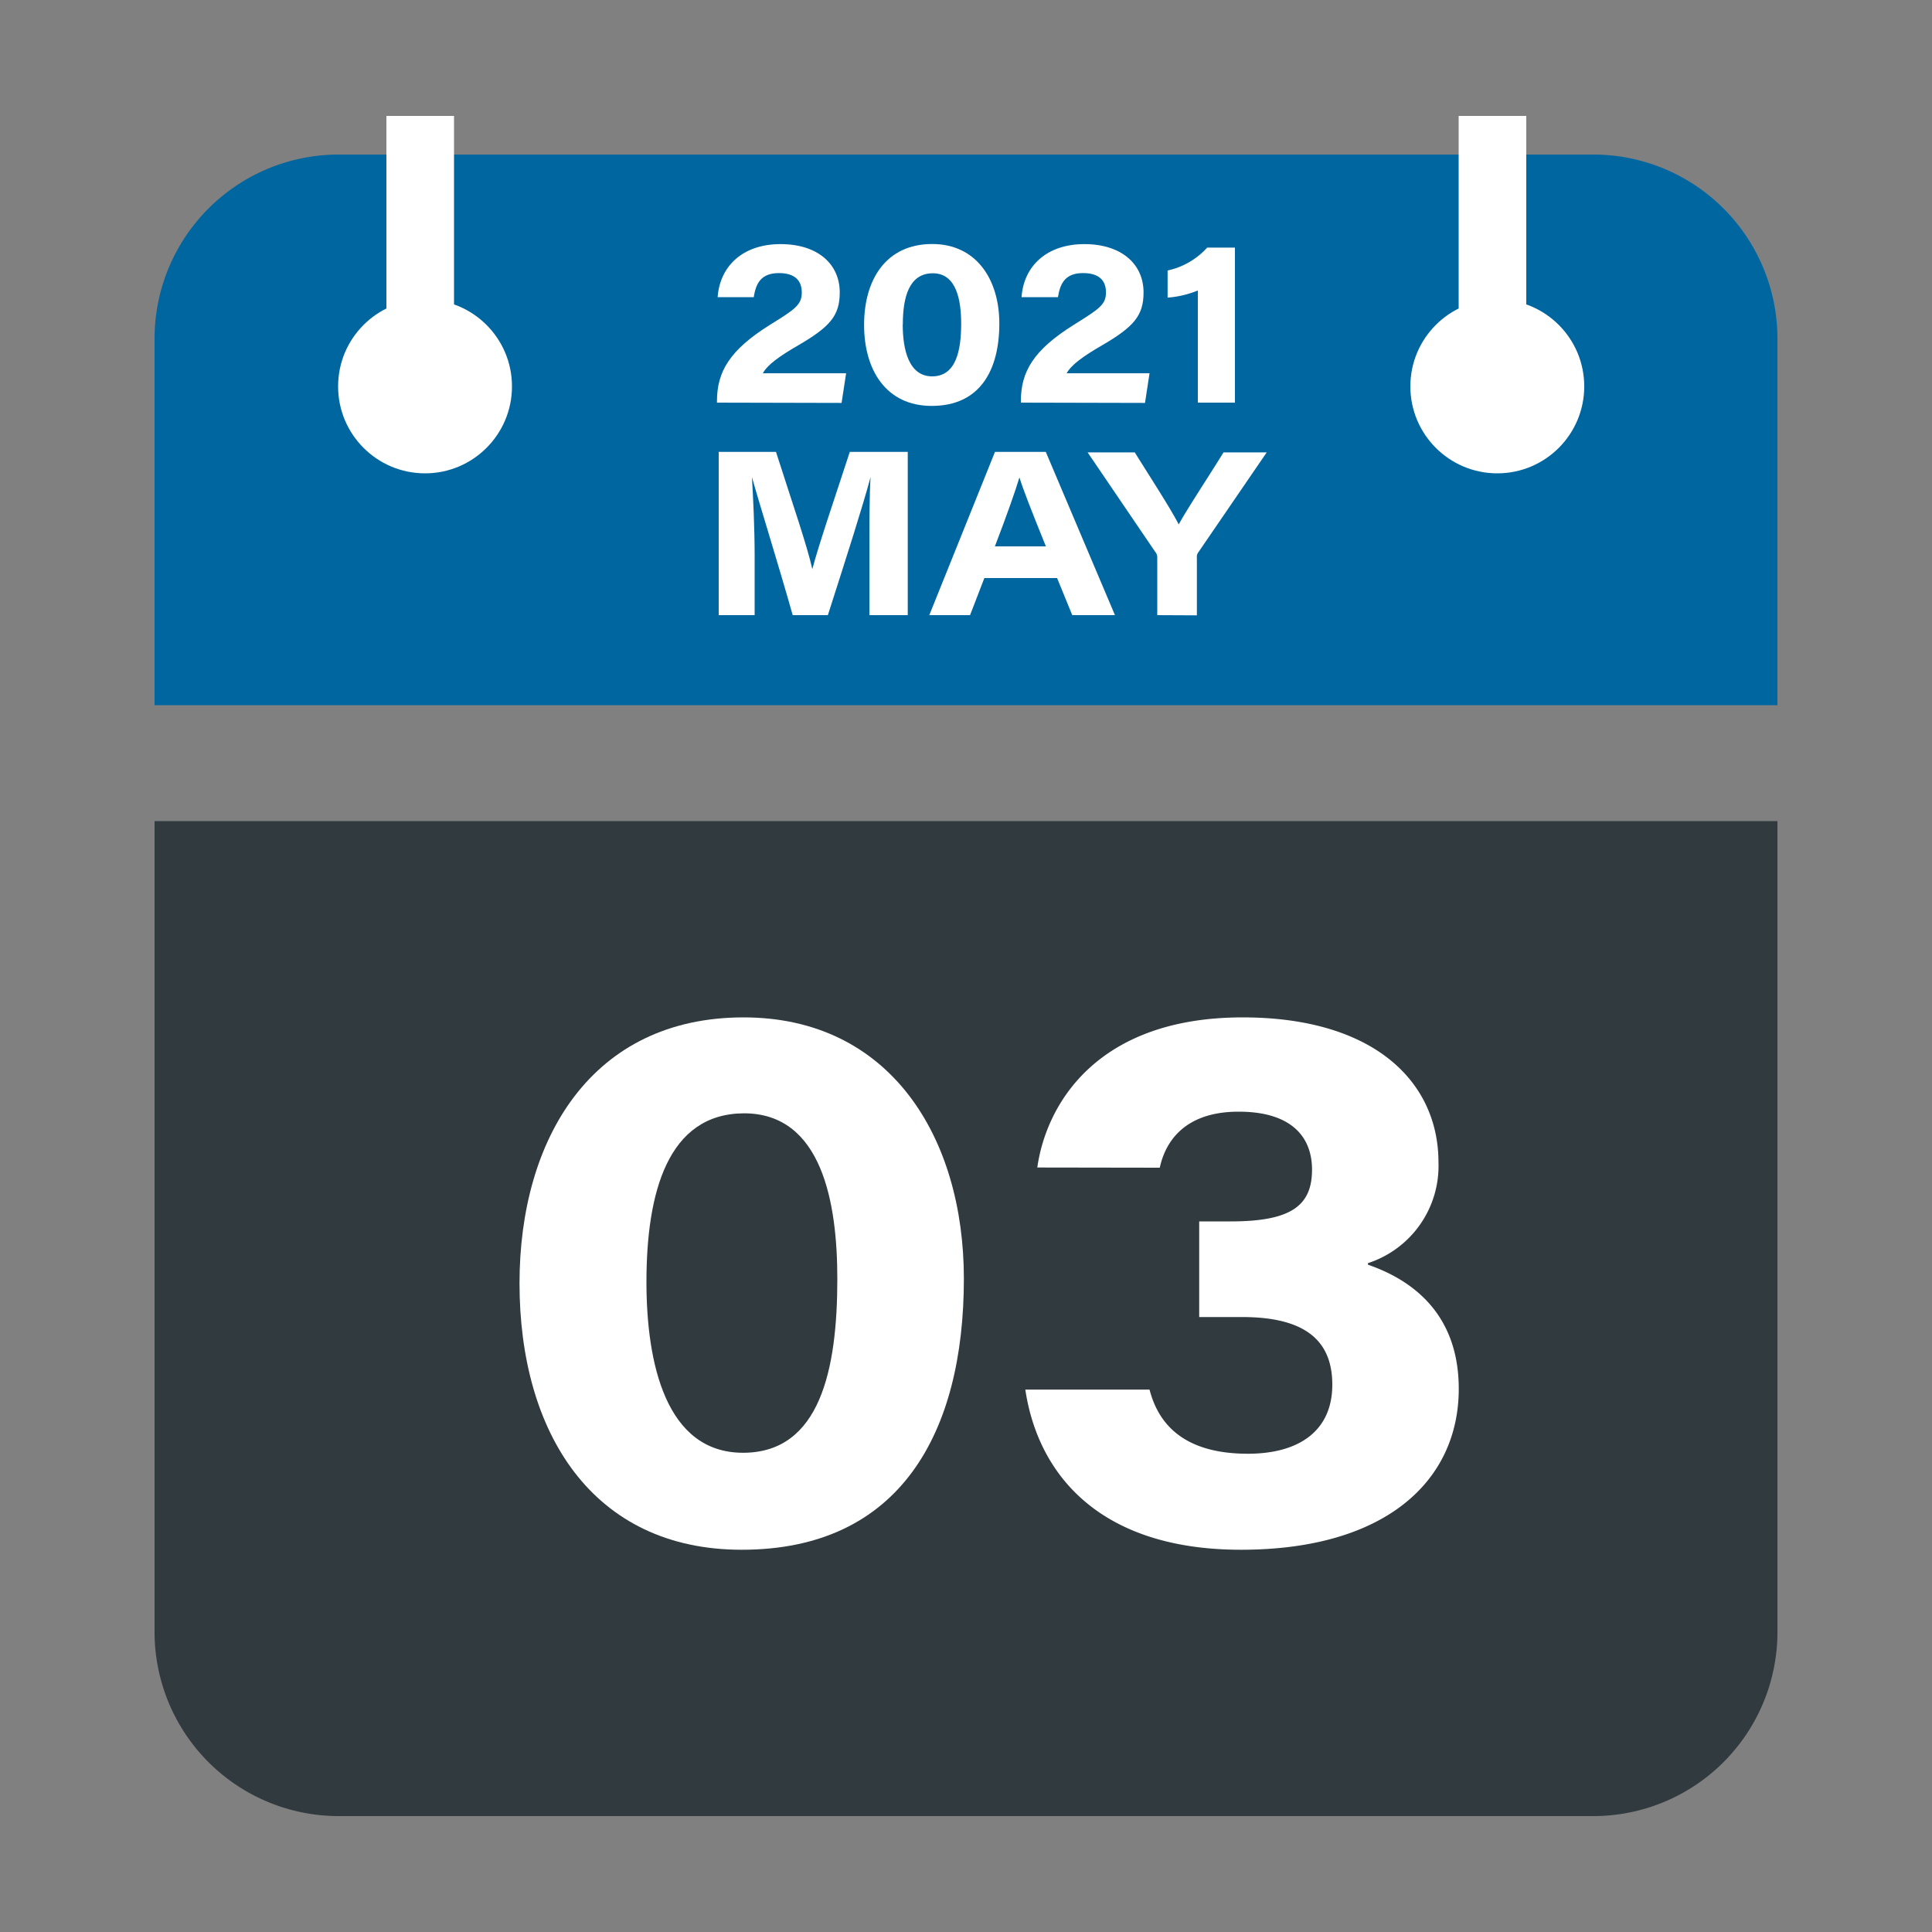
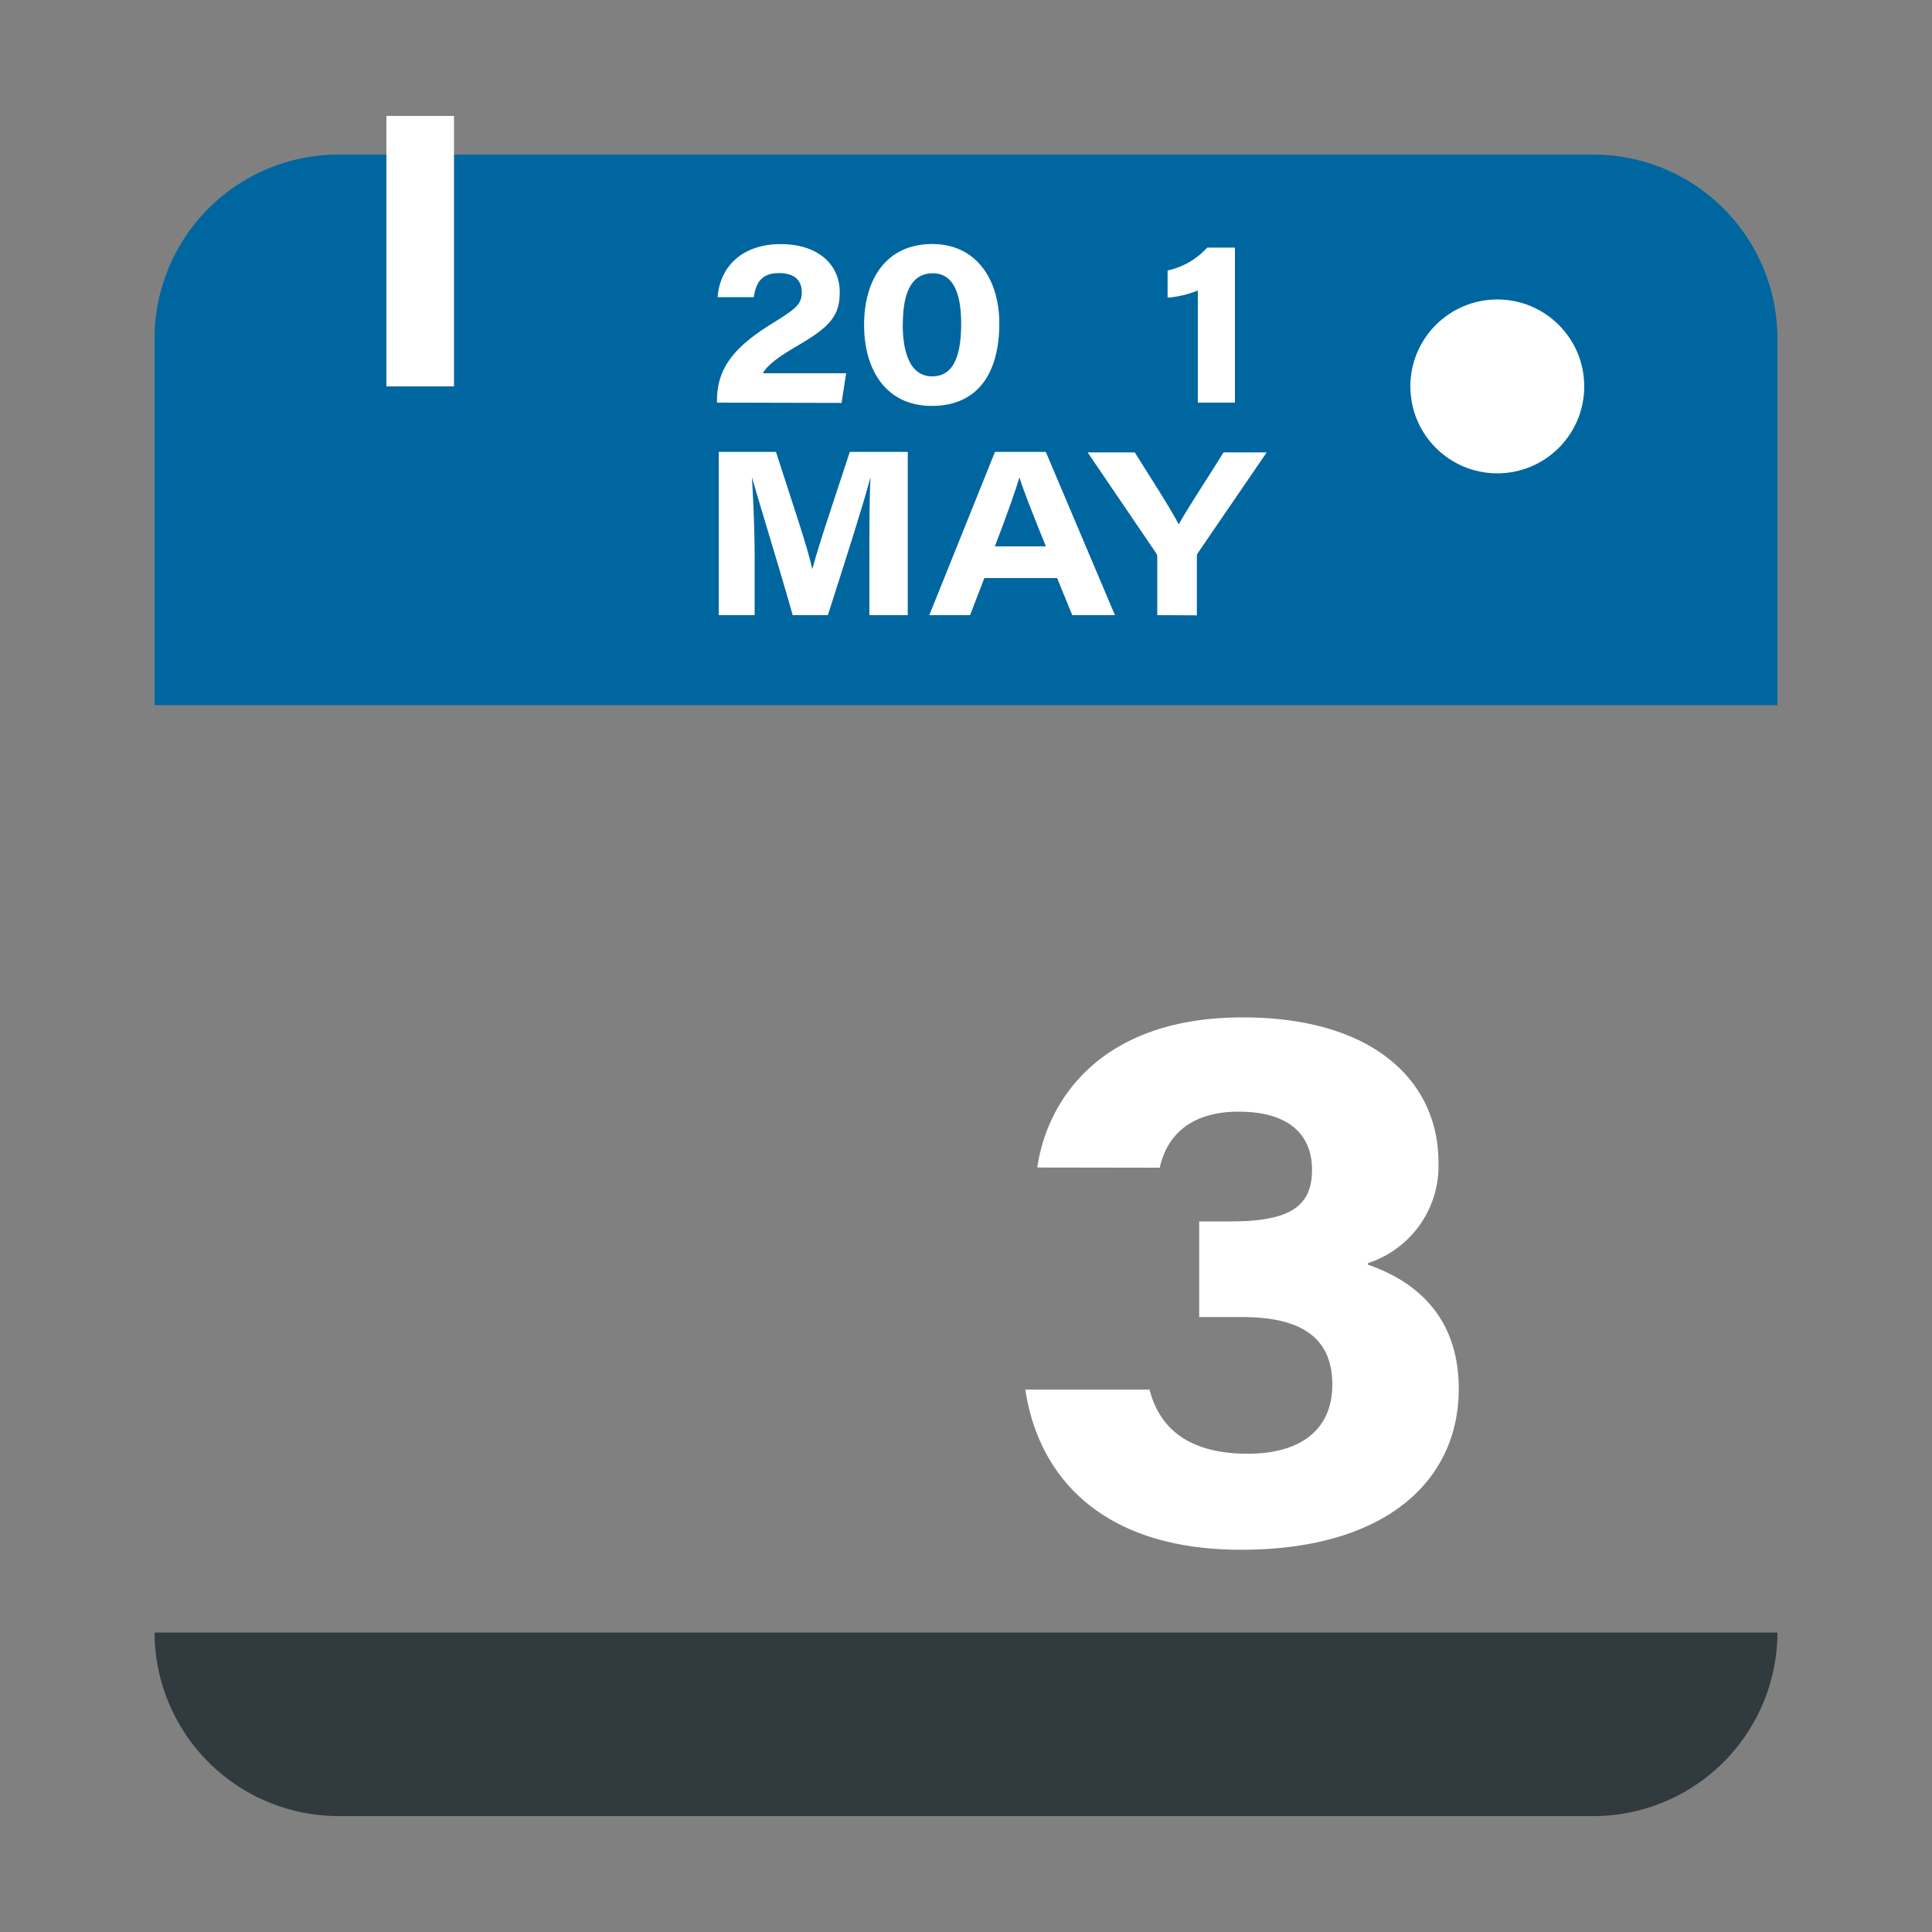
<svg xmlns="http://www.w3.org/2000/svg" id="Layer_1" data-name="Layer 1" viewBox="0 0 200 200">
  <rect x="0" y="0" width="200" height="200" fill="#808080" stroke="none" />
  <defs>
    <style>.cls-1{fill:#303a3f;}.cls-2{fill:#0066a0;}.cls-3{fill:#fff;}</style>
  </defs>
  <title>03may2021</title>
-   <path class="cls-1" d="M16,169a19.06,19.06,0,0,0,19,19H165a19.06,19.06,0,0,0,19-19V85H16Z" />
+   <path class="cls-1" d="M16,169a19.06,19.06,0,0,0,19,19H165a19.06,19.06,0,0,0,19-19H16Z" />
  <path class="cls-2" d="M165,16H35A19.06,19.06,0,0,0,16,35V73H184V35A19.06,19.06,0,0,0,165,16Z" />
-   <path class="cls-3" d="M99.78,132.37c0,15.94-6.59,28.06-23,28.06-15.43,0-23-12.11-23-27.58,0-15,7.5-27.53,23.19-27.53C92.12,105.32,99.78,117.7,99.78,132.37Zm-32.86.34c0,8.39,2,17.68,10,17.68s9.76-8.67,9.76-18c0-7.87-1.58-17.14-9.67-17.14C69.13,115.29,66.92,123.43,66.92,132.71Z" />
  <path class="cls-3" d="M107.38,120.86c.94-6.61,6.22-15.54,21.26-15.54,13.61,0,20.27,6.67,20.27,15a10.58,10.58,0,0,1-7.3,10.44v.16c3.69,1.28,9.4,4.4,9.4,12.85,0,9.47-7.5,16.66-22.54,16.66-14.55,0-21-7.71-22.33-16.58H119c1,3.9,3.92,6.64,10.18,6.64,5.31,0,8.74-2.38,8.74-7.15s-3.08-7-9.34-7h-4.44v-9.9h3.27c6.26,0,8.41-1.64,8.41-5.36,0-3.37-2.11-6-7.6-6s-7.56,3-8.16,5.8Z" />
  <path class="cls-3" d="M90,57.21c0-2.92,0-6,.12-7.82h0c-.84,3.12-2.43,8.08-4.42,14.29H82.06c-1.54-5.45-3.32-11.09-4.22-14.29h0c.12,2,.28,5.25.28,8.13v6.16H74.4V46.78h5.93C82,52,83.59,56.6,84.09,58.92h0c.71-2.67,2.24-7.11,3.88-12.14h6v16.9H90Z" />
  <path class="cls-3" d="M101.9,59.84l-1.48,3.84H96.2L103,46.78h5.26l7.16,16.9H111l-1.57-3.84Zm6.37-3.28c-1.57-3.88-2.34-5.85-2.74-7.14h0c-.37,1.26-1.27,3.83-2.54,7.14Z" />
  <path class="cls-3" d="M119.8,63.68v-6a.86.86,0,0,0-.21-.55l-7-10.3h4.88c1.65,2.65,3.74,5.86,4.55,7.46.86-1.58,3-4.81,4.64-7.46h4.47L124,57.25a.7.7,0,0,0-.1.45v6Z" />
  <path class="cls-3" d="M74.22,41.68v-.16c0-3.06,1.34-5.3,5.48-7.89C82.34,32,83,31.54,83,30.27c0-1.1-.58-2-2.37-2s-2.38,1-2.6,2.49H74.29c.24-3.25,2.64-5.49,6.51-5.49s6.13,2.08,6.13,5c0,2.4-1,3.56-4.32,5.49-1.9,1.1-3.17,2-3.64,2.88h8.62l-.47,3.07Z" />
  <path class="cls-3" d="M103.45,33.48c0,4.85-2,8.54-7,8.54-4.7,0-7-3.69-7-8.39s2.28-8.37,7.05-8.37C101.12,25.26,103.45,29,103.45,33.48Zm-10,.11c0,2.55.6,5.37,3.05,5.37s3-2.63,3-5.46c0-2.39-.47-5.21-2.93-5.21S93.46,30.76,93.46,33.59Z" />
-   <path class="cls-3" d="M105.68,41.68v-.16c0-3.06,1.33-5.3,5.47-7.89,2.64-1.65,3.34-2.09,3.34-3.36,0-1.1-.57-2-2.37-2s-2.37,1-2.6,2.49h-3.77c.23-3.25,2.64-5.49,6.5-5.49s6.13,2.08,6.13,5c0,2.4-1,3.56-4.32,5.49-1.9,1.1-3.16,2-3.64,2.88H119l-.47,3.07Z" />
  <path class="cls-3" d="M124,41.68V30.07a10.21,10.21,0,0,1-3.13.74V28a7.71,7.71,0,0,0,4.1-2.37h2.87V41.68Z" />
  <circle class="cls-3" cx="155" cy="40" r="9" />
-   <circle class="cls-3" cx="44" cy="40" r="9" />
  <rect class="cls-3" x="40" y="12" width="7" height="28" />
-   <rect class="cls-3" x="151" y="12" width="7" height="28" />
</svg>